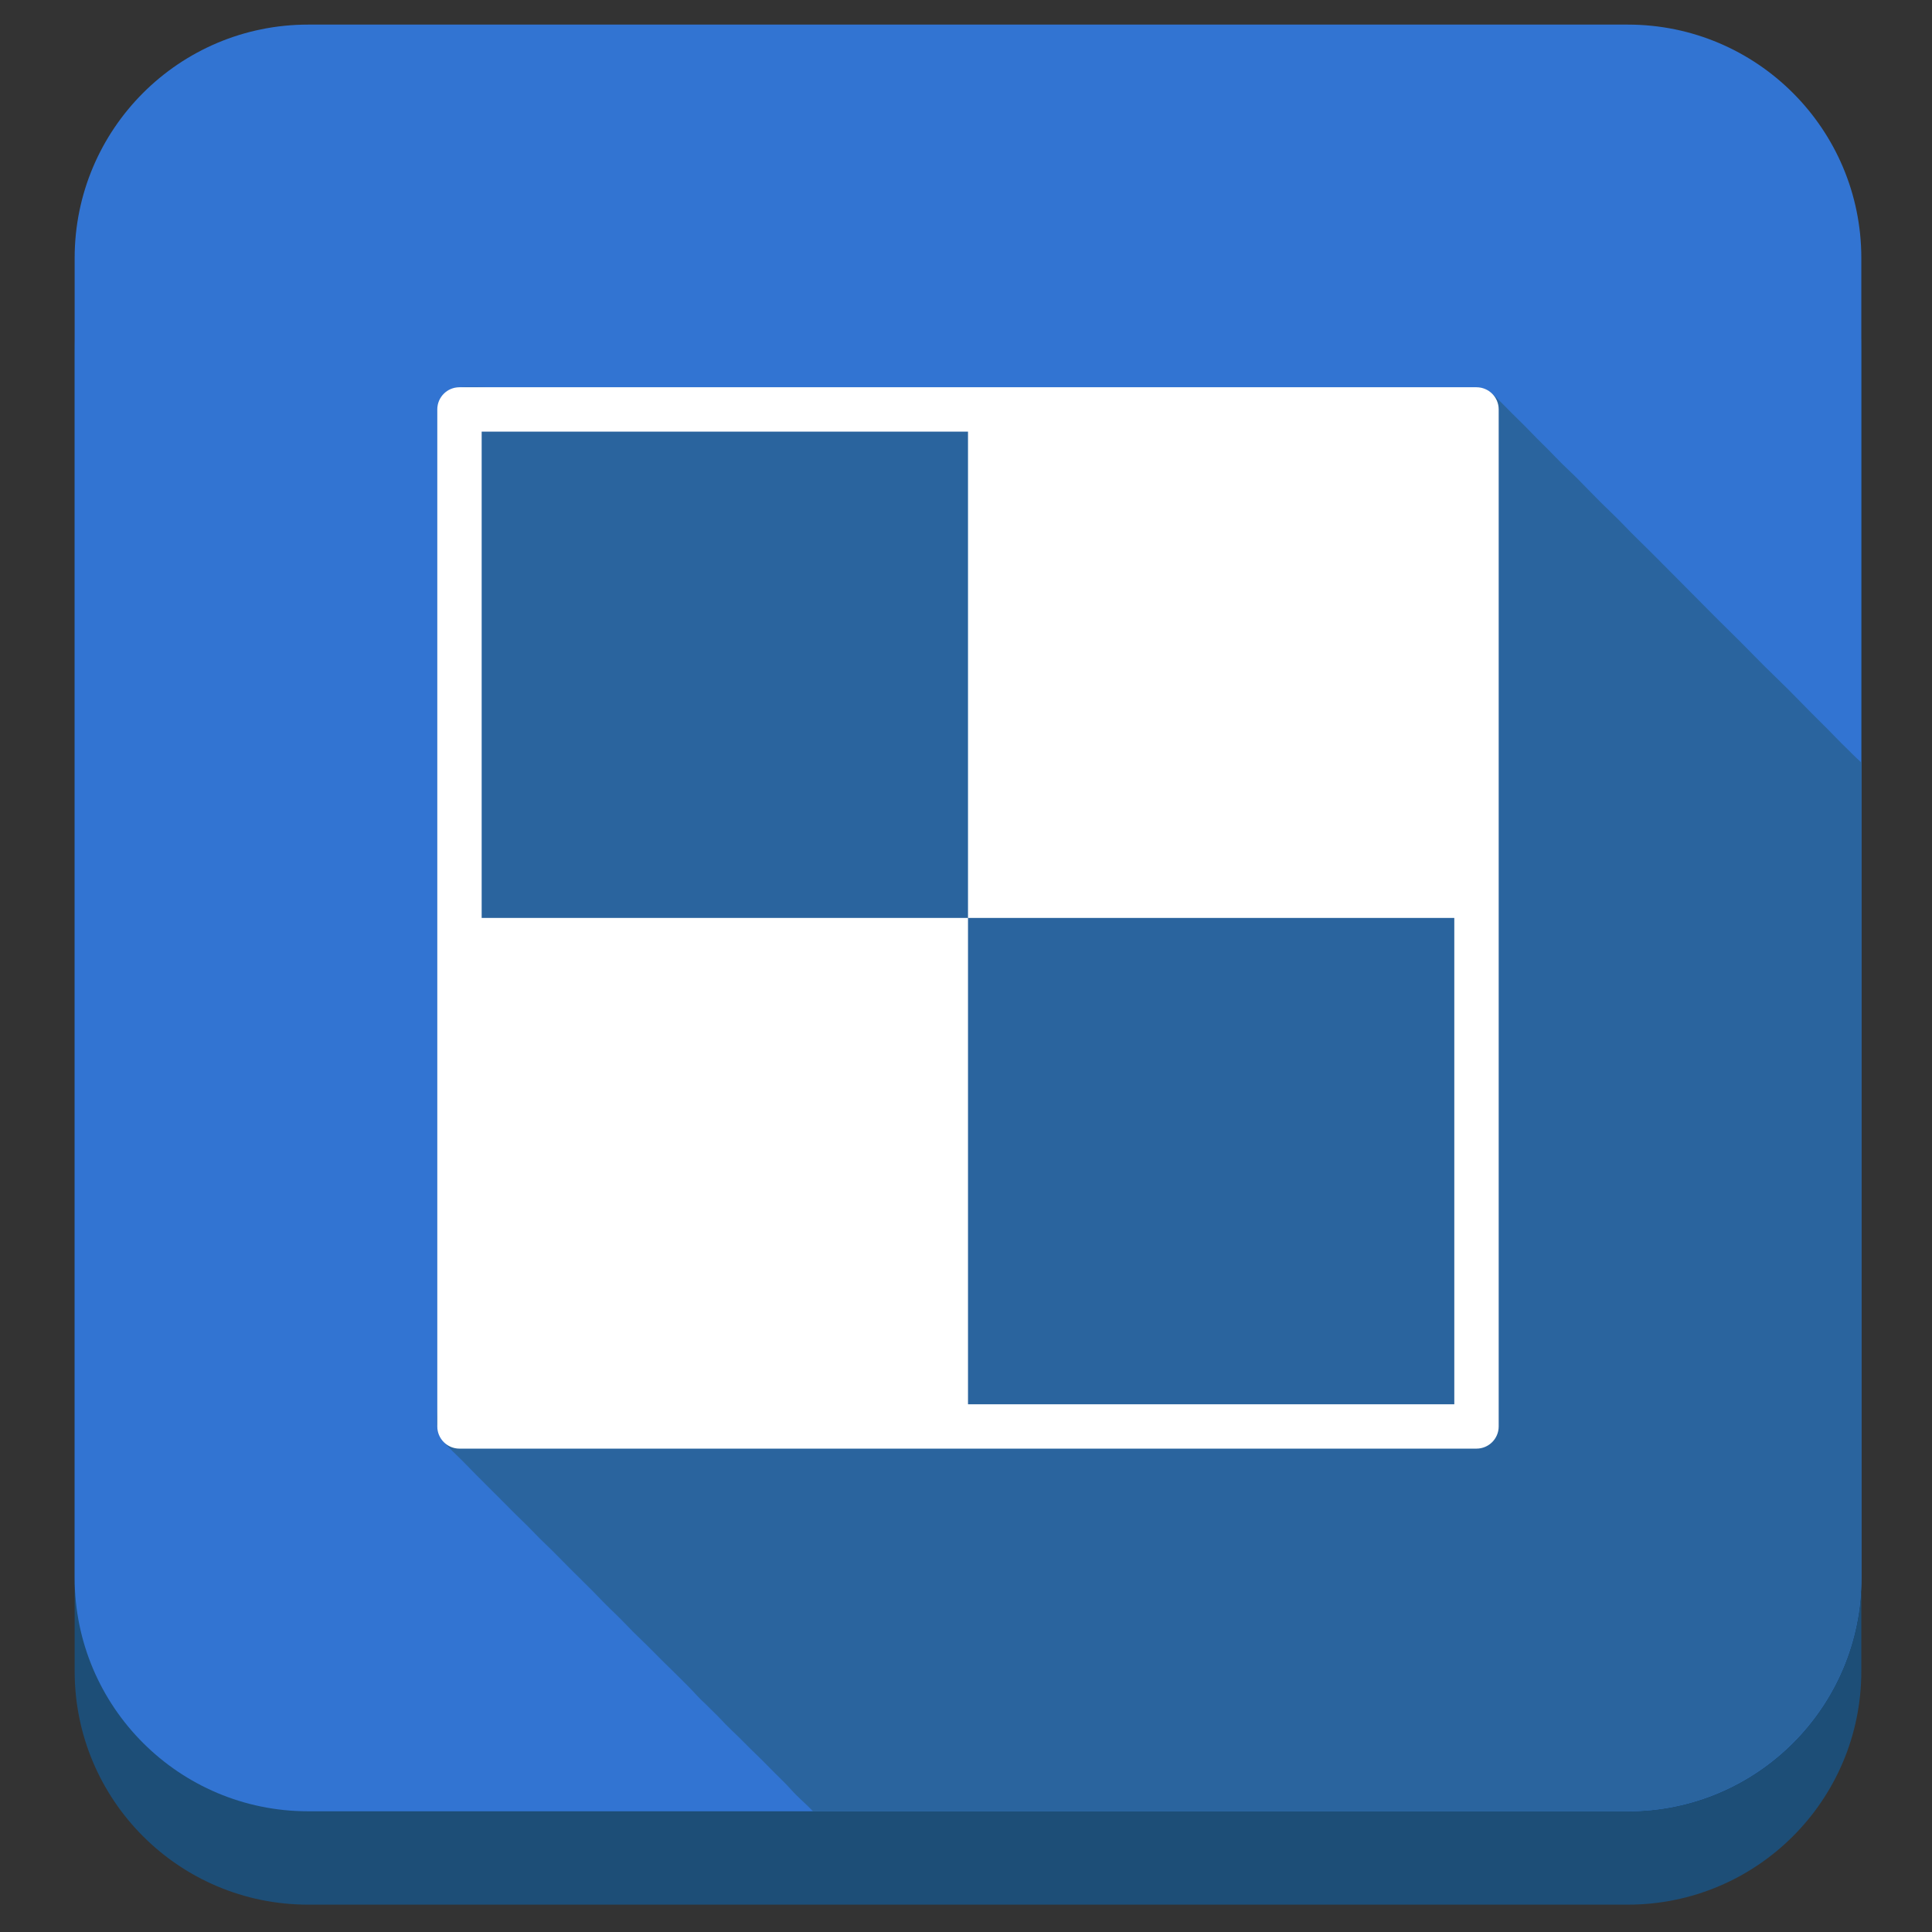
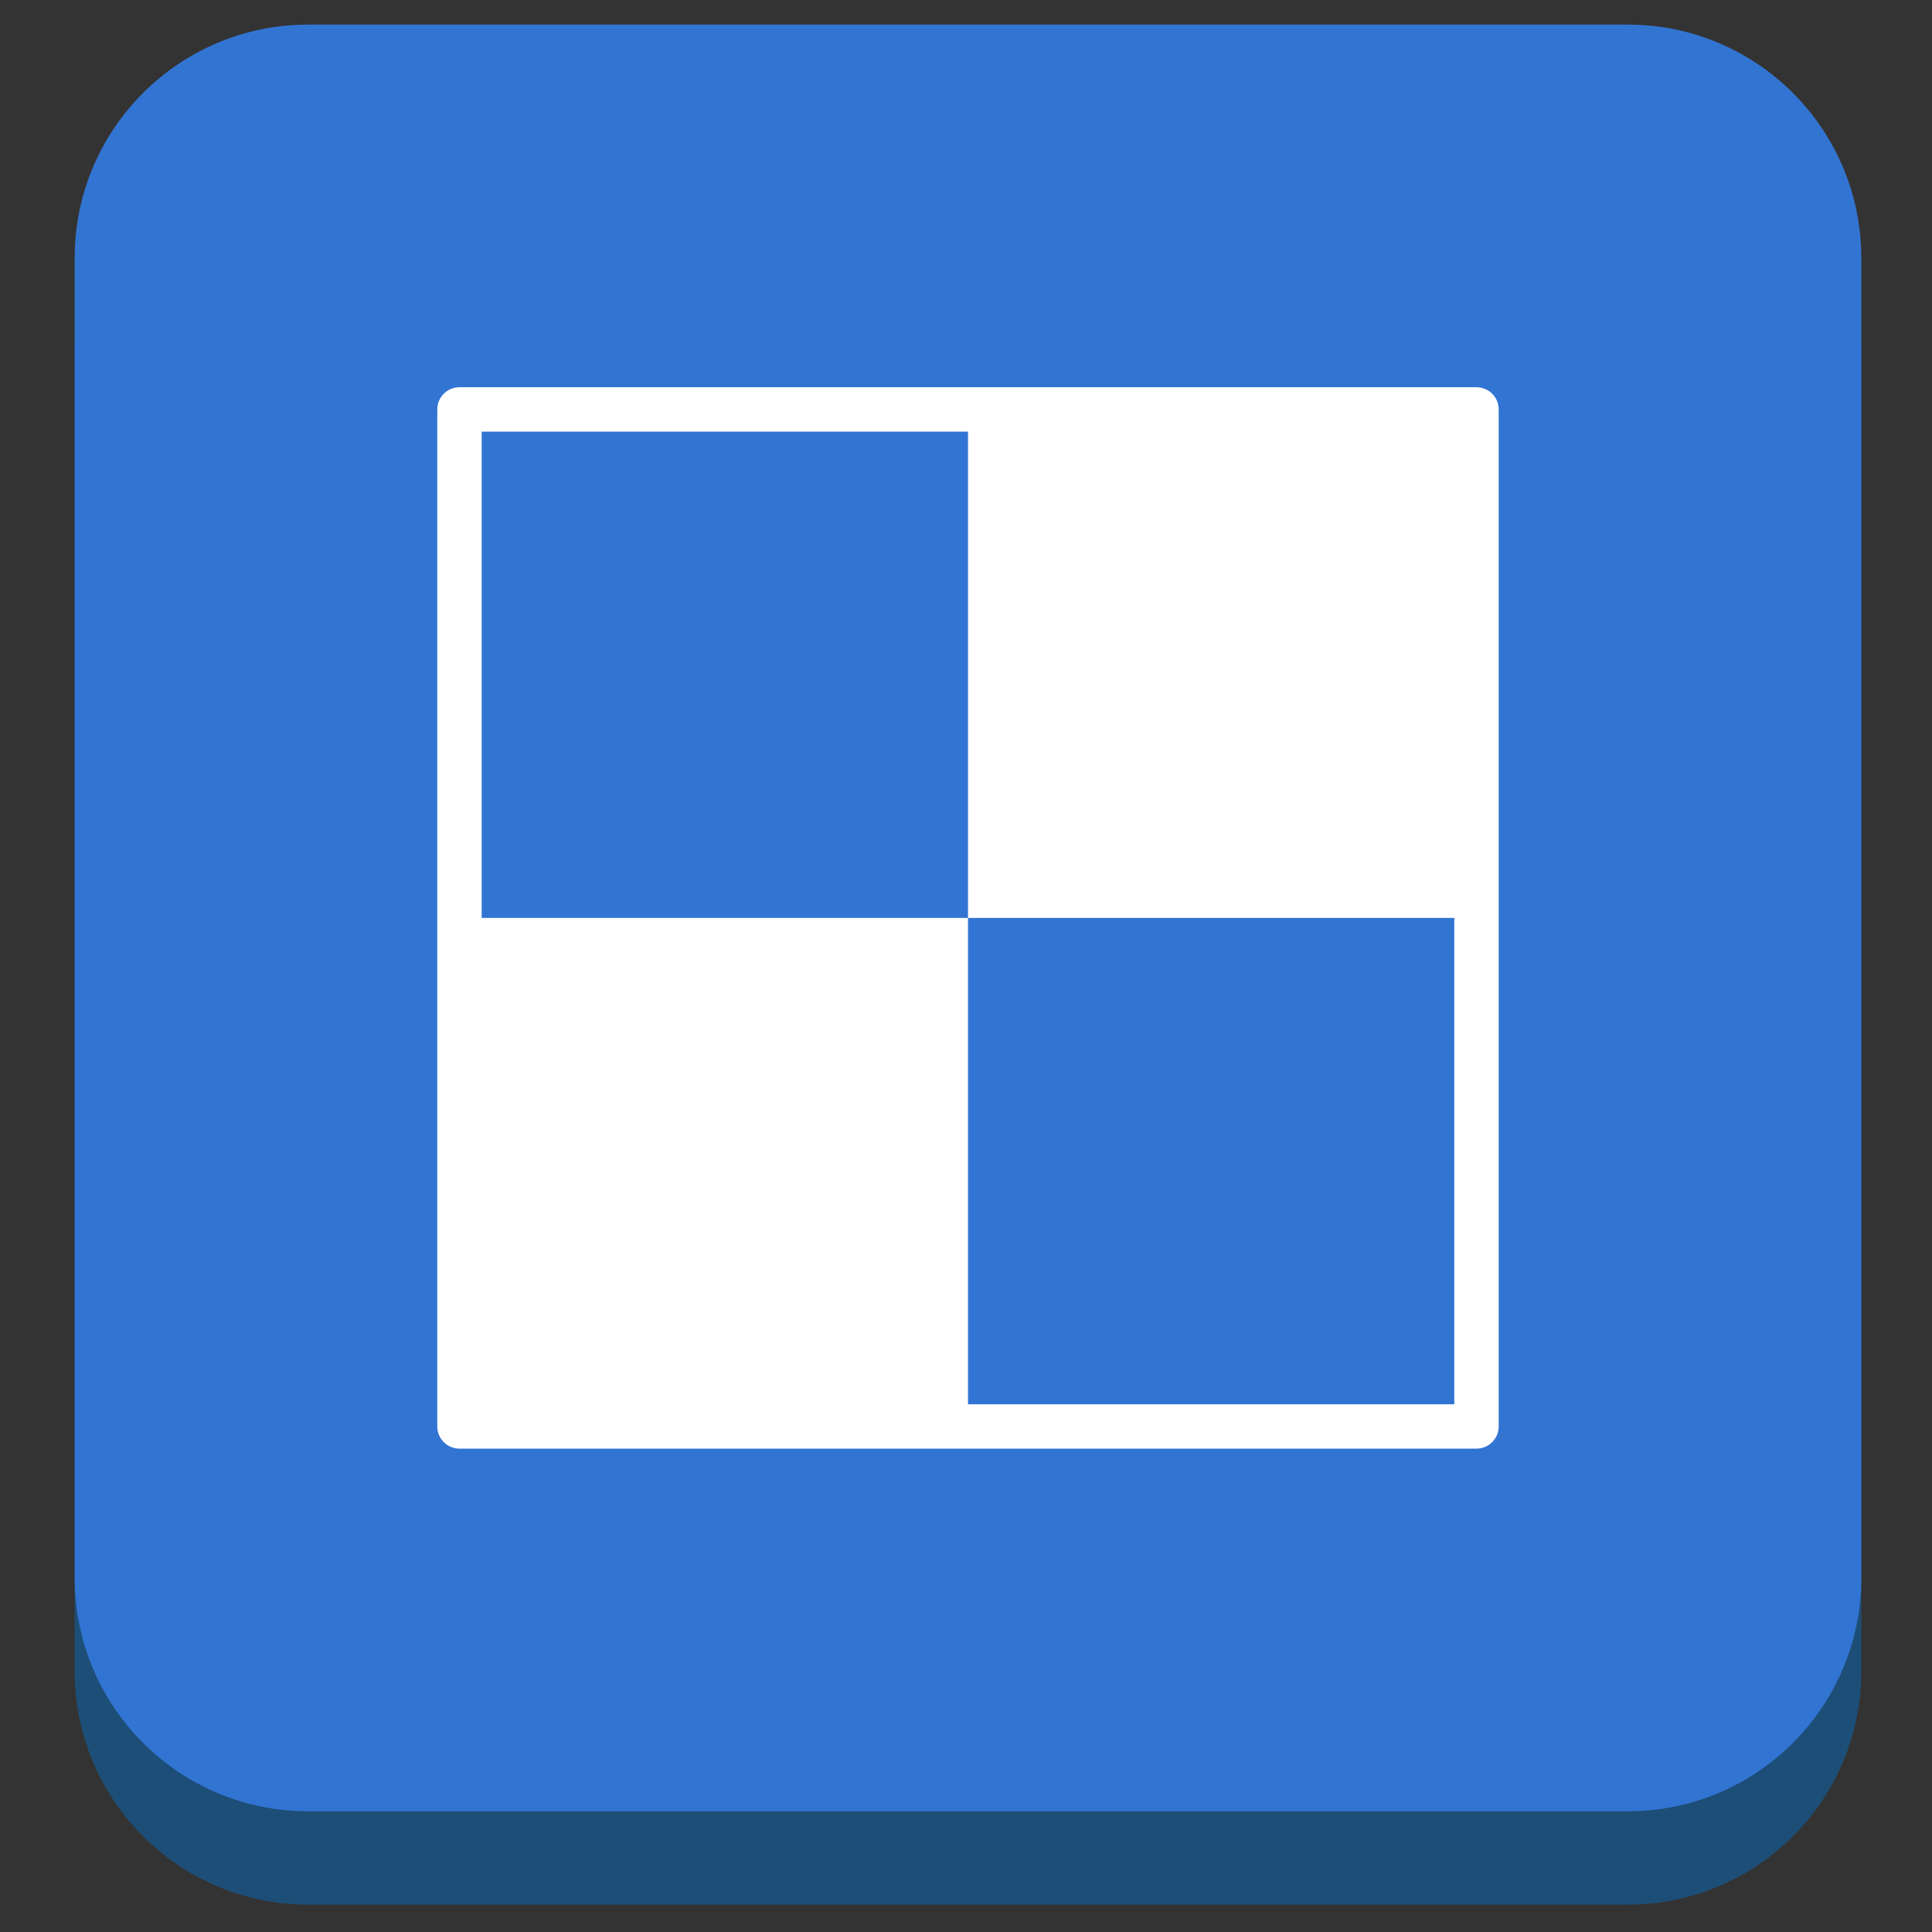
<svg xmlns="http://www.w3.org/2000/svg" enable-background="new 0 0 512 512" height="512px" id="Layer_1" version="1.1" viewBox="0 0 512 512" width="512px" xml:space="preserve">
  <rect x="0" y="0" width="512" height="512" fill="#333333" stroke="none" />
  <path d="M493.271,442.879c0,34.172-27.701,61.873-61.873,61.873H81.655c-34.171,0-61.873-27.701-61.873-61.873  V93.135c0-34.171,27.702-61.873,61.873-61.873h349.743c34.172,0,61.873,27.702,61.873,61.873V442.879z" fill="#1D4E77" />
  <path d="M493.271,418.135c0,34.172-27.701,61.873-61.873,61.873H81.655c-34.171,0-61.873-27.701-61.873-61.873  V68.391c0-34.171,27.702-61.872,61.873-61.872h349.743c34.172,0,61.873,27.701,61.873,61.872V418.135z" fill="#3274D2" />
-   <path d="M493.271,202.093c-0.202-0.205-0.407-0.408-0.623-0.6c-1.055-0.935-2.02-1.972-3.044-2.95  c-2.178-2.073-4.222-4.315-6.377-6.421c-4.241-4.146-8.285-8.503-12.573-12.597c-4.135-3.948-8.053-8.148-12.164-12.146  c-4.262-4.145-8.394-8.427-12.601-12.624c-4.039-4.03-8.025-8.138-12.134-12.119c-2.206-2.137-4.262-4.422-6.488-6.537  c-2.098-1.991-4.135-4.034-6.146-6.11c-1.893-1.953-3.806-3.912-5.794-5.769c-2.174-2.031-4.165-4.259-6.308-6.328  c-2.208-2.134-4.275-4.408-6.486-6.54c-2.161-2.08-4.211-4.265-6.367-6.348c-0.965-0.933-1.939-1.771-3.268-2.114  c-1.357-0.351-2.799-0.268-4.189-0.268c-3.25,0-6.502,0-9.752,0c-6.588,0-13.174,0-19.761,0c-13.258,0-26.515,0-39.771,0  c-26.437,0-52.872,0-79.309,0c-26.467,0-52.934,0-79.401,0c-6.582,0-13.165,0-19.747,0c-3.281,0-6.561,0-9.842,0  c-3.189,0-6.482-0.238-9.66,0.022c-2.151,0.177-4.117,1.46-5.028,3.436c-0.493,1.071-0.554,2.167-0.554,3.327  c0,1.675,0,3.352,0,5.027c0,6.633,0,13.265,0,19.897c0,26.482,0,52.965,0,79.449c0,26.588,0,53.176,0,79.765  c0,26.433,0,52.867,0,79.301c0,2.746-0.647,6.343,1.194,8.643c1.813,2.264,4.062,4.18,6.073,6.262  c4.035,4.178,8.217,8.226,12.283,12.359c1.953,1.984,4,3.862,5.924,5.887c2.114,2.227,4.4,4.283,6.536,6.488  c4.052,4.183,8.301,8.17,12.307,12.383c0.905,0.951,1.887,1.824,2.813,2.752c1.036,1.039,2.089,2.037,3.093,3.11  c2.097,2.242,4.391,4.29,6.532,6.491c4.064,4.178,8.397,8.117,12.334,12.402c0.893,0.971,1.904,1.811,2.812,2.762  c1.002,1.051,2.087,2.006,3.072,3.076c2.079,2.26,4.38,4.301,6.525,6.496c2.131,2.18,4.388,4.252,6.497,6.445  c1.931,2.012,4.029,3.895,5.873,5.975c1.767,1.994,3.87,3.668,5.68,5.629h215.966c34.172,0,61.873-27.701,61.873-61.873V202.093z" fill="#2A649E" />
  <path d="M391.285,102.624H121.762c-3.25,0-5.877,2.627-5.877,5.874v269.526c0,3.244,2.627,5.877,5.877,5.877h269.523  c3.25,0,5.883-2.633,5.883-5.877V108.497C397.168,105.25,394.535,102.624,391.285,102.624z M256.531,372.148V243.26H127.646V114.387  h128.885V243.26h128.873v128.888H256.531z" fill="#FFFFFF" />
</svg>